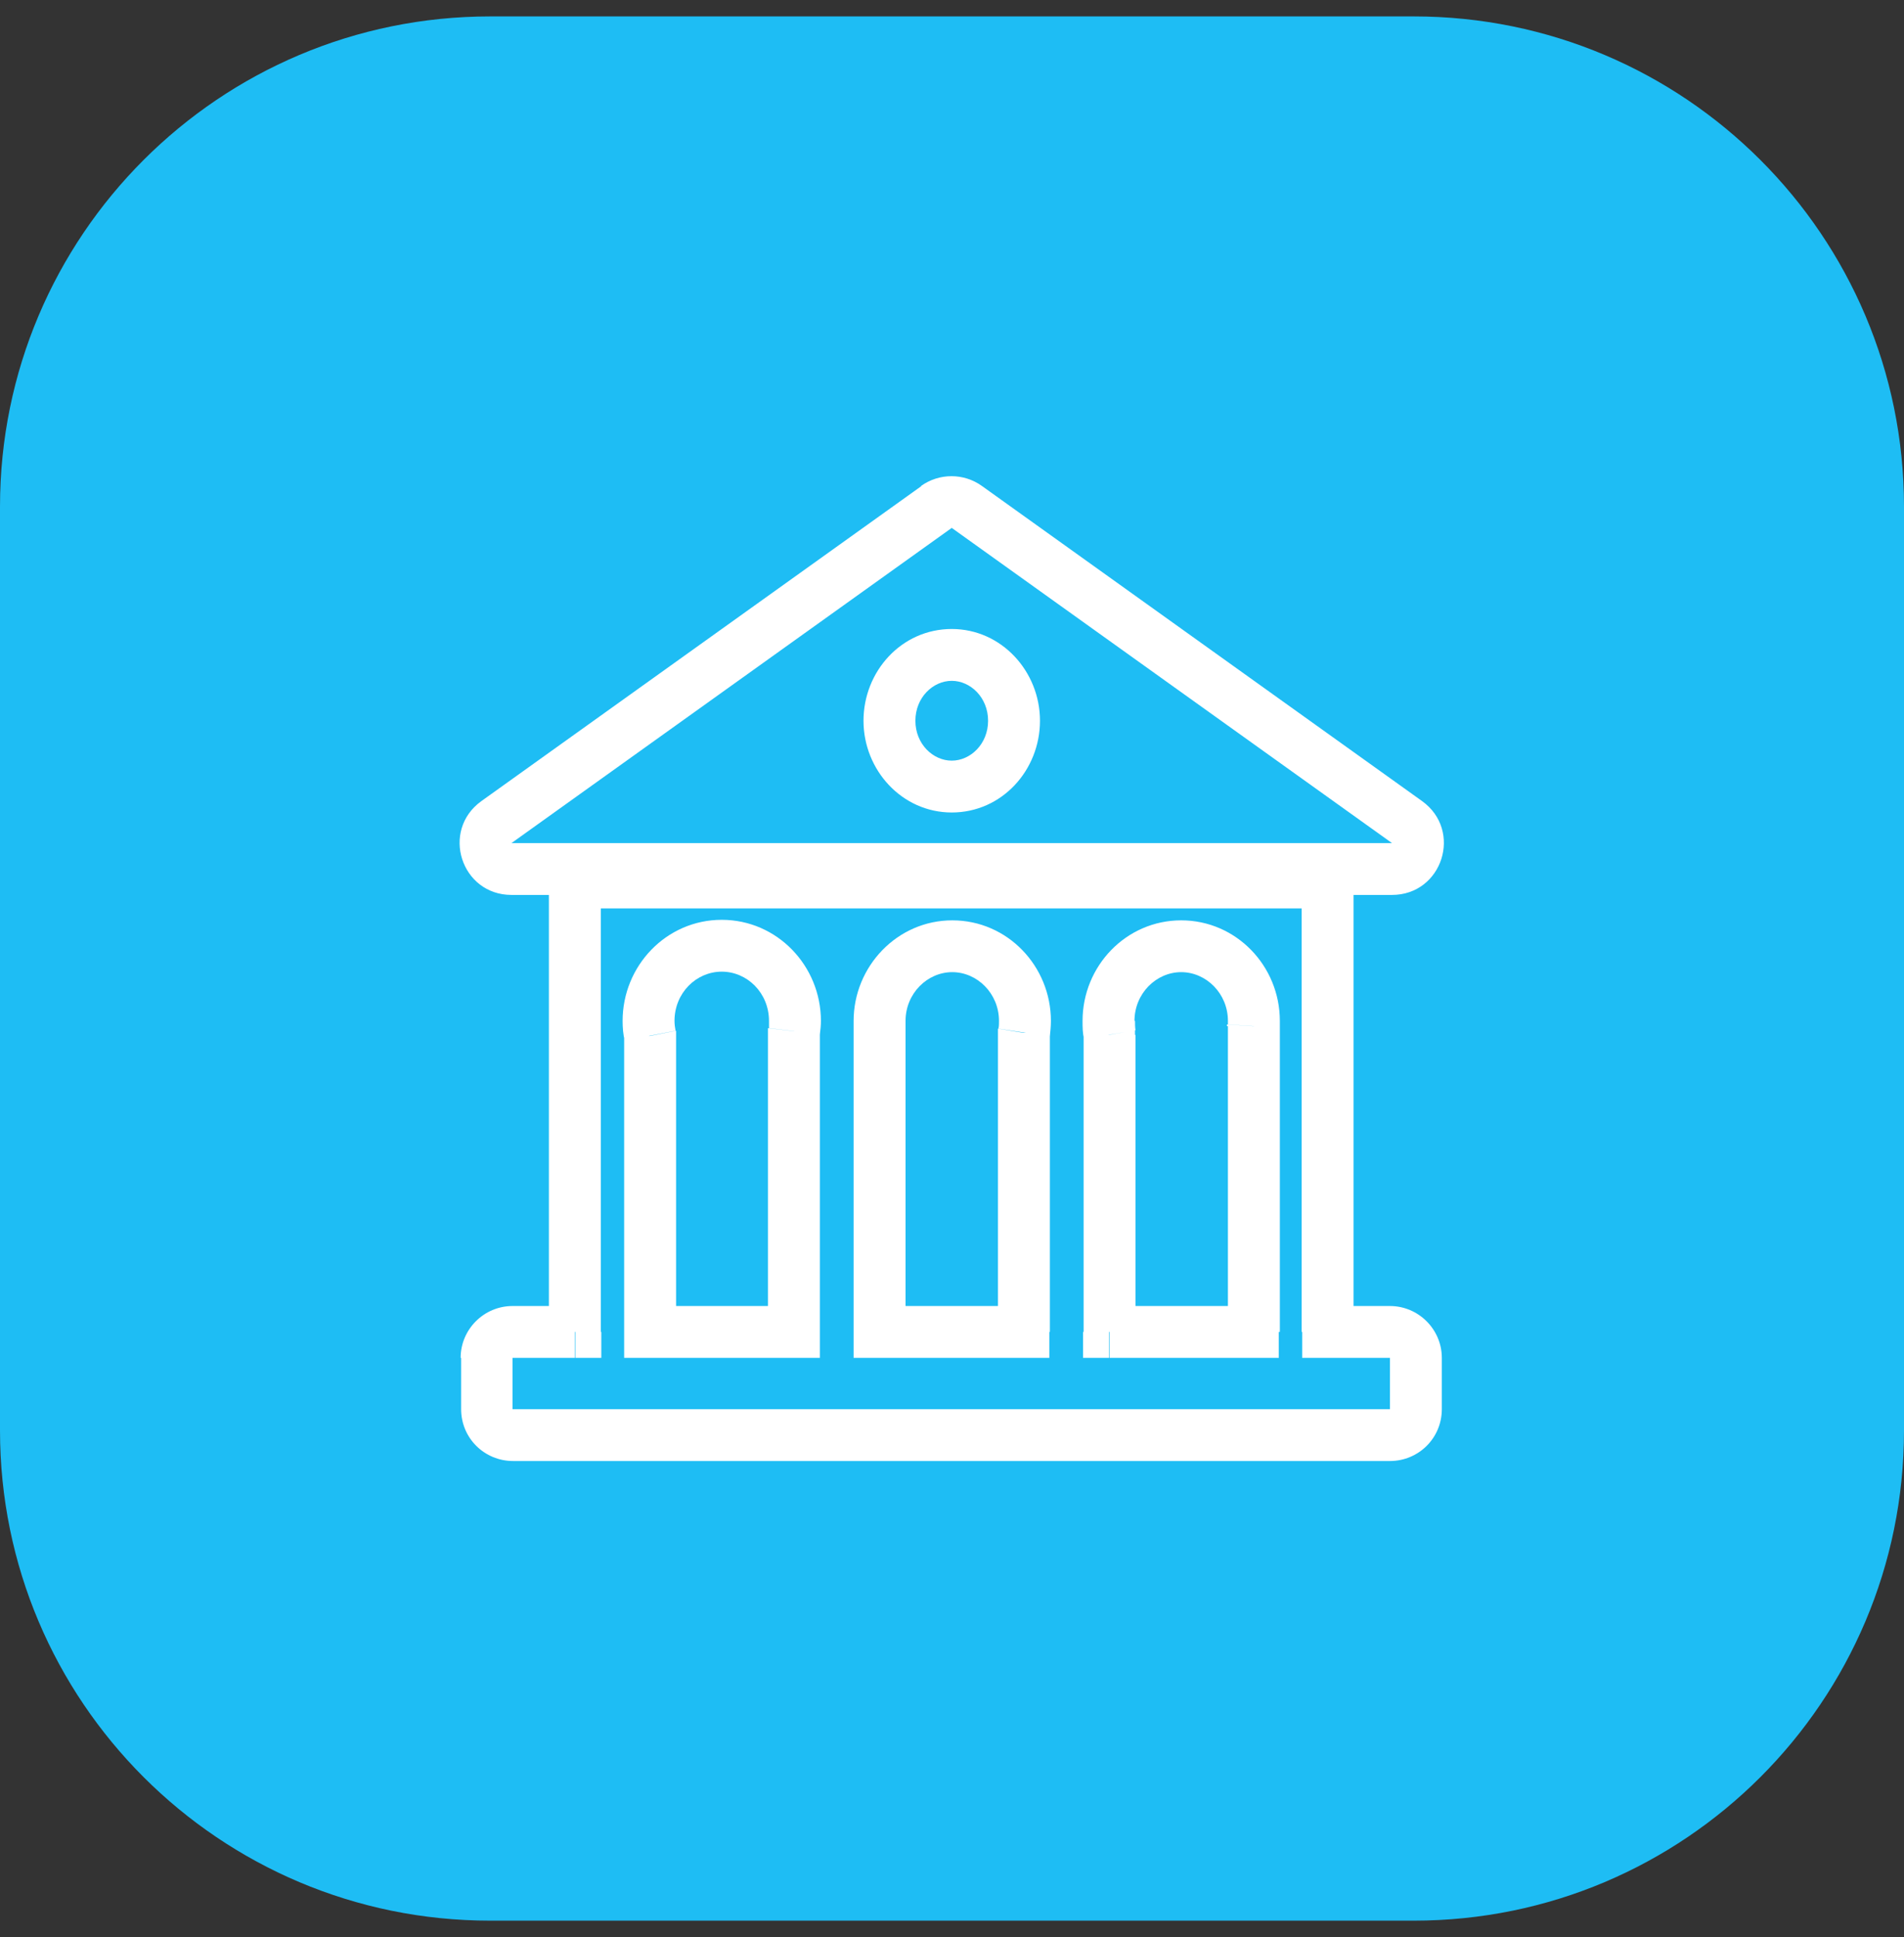
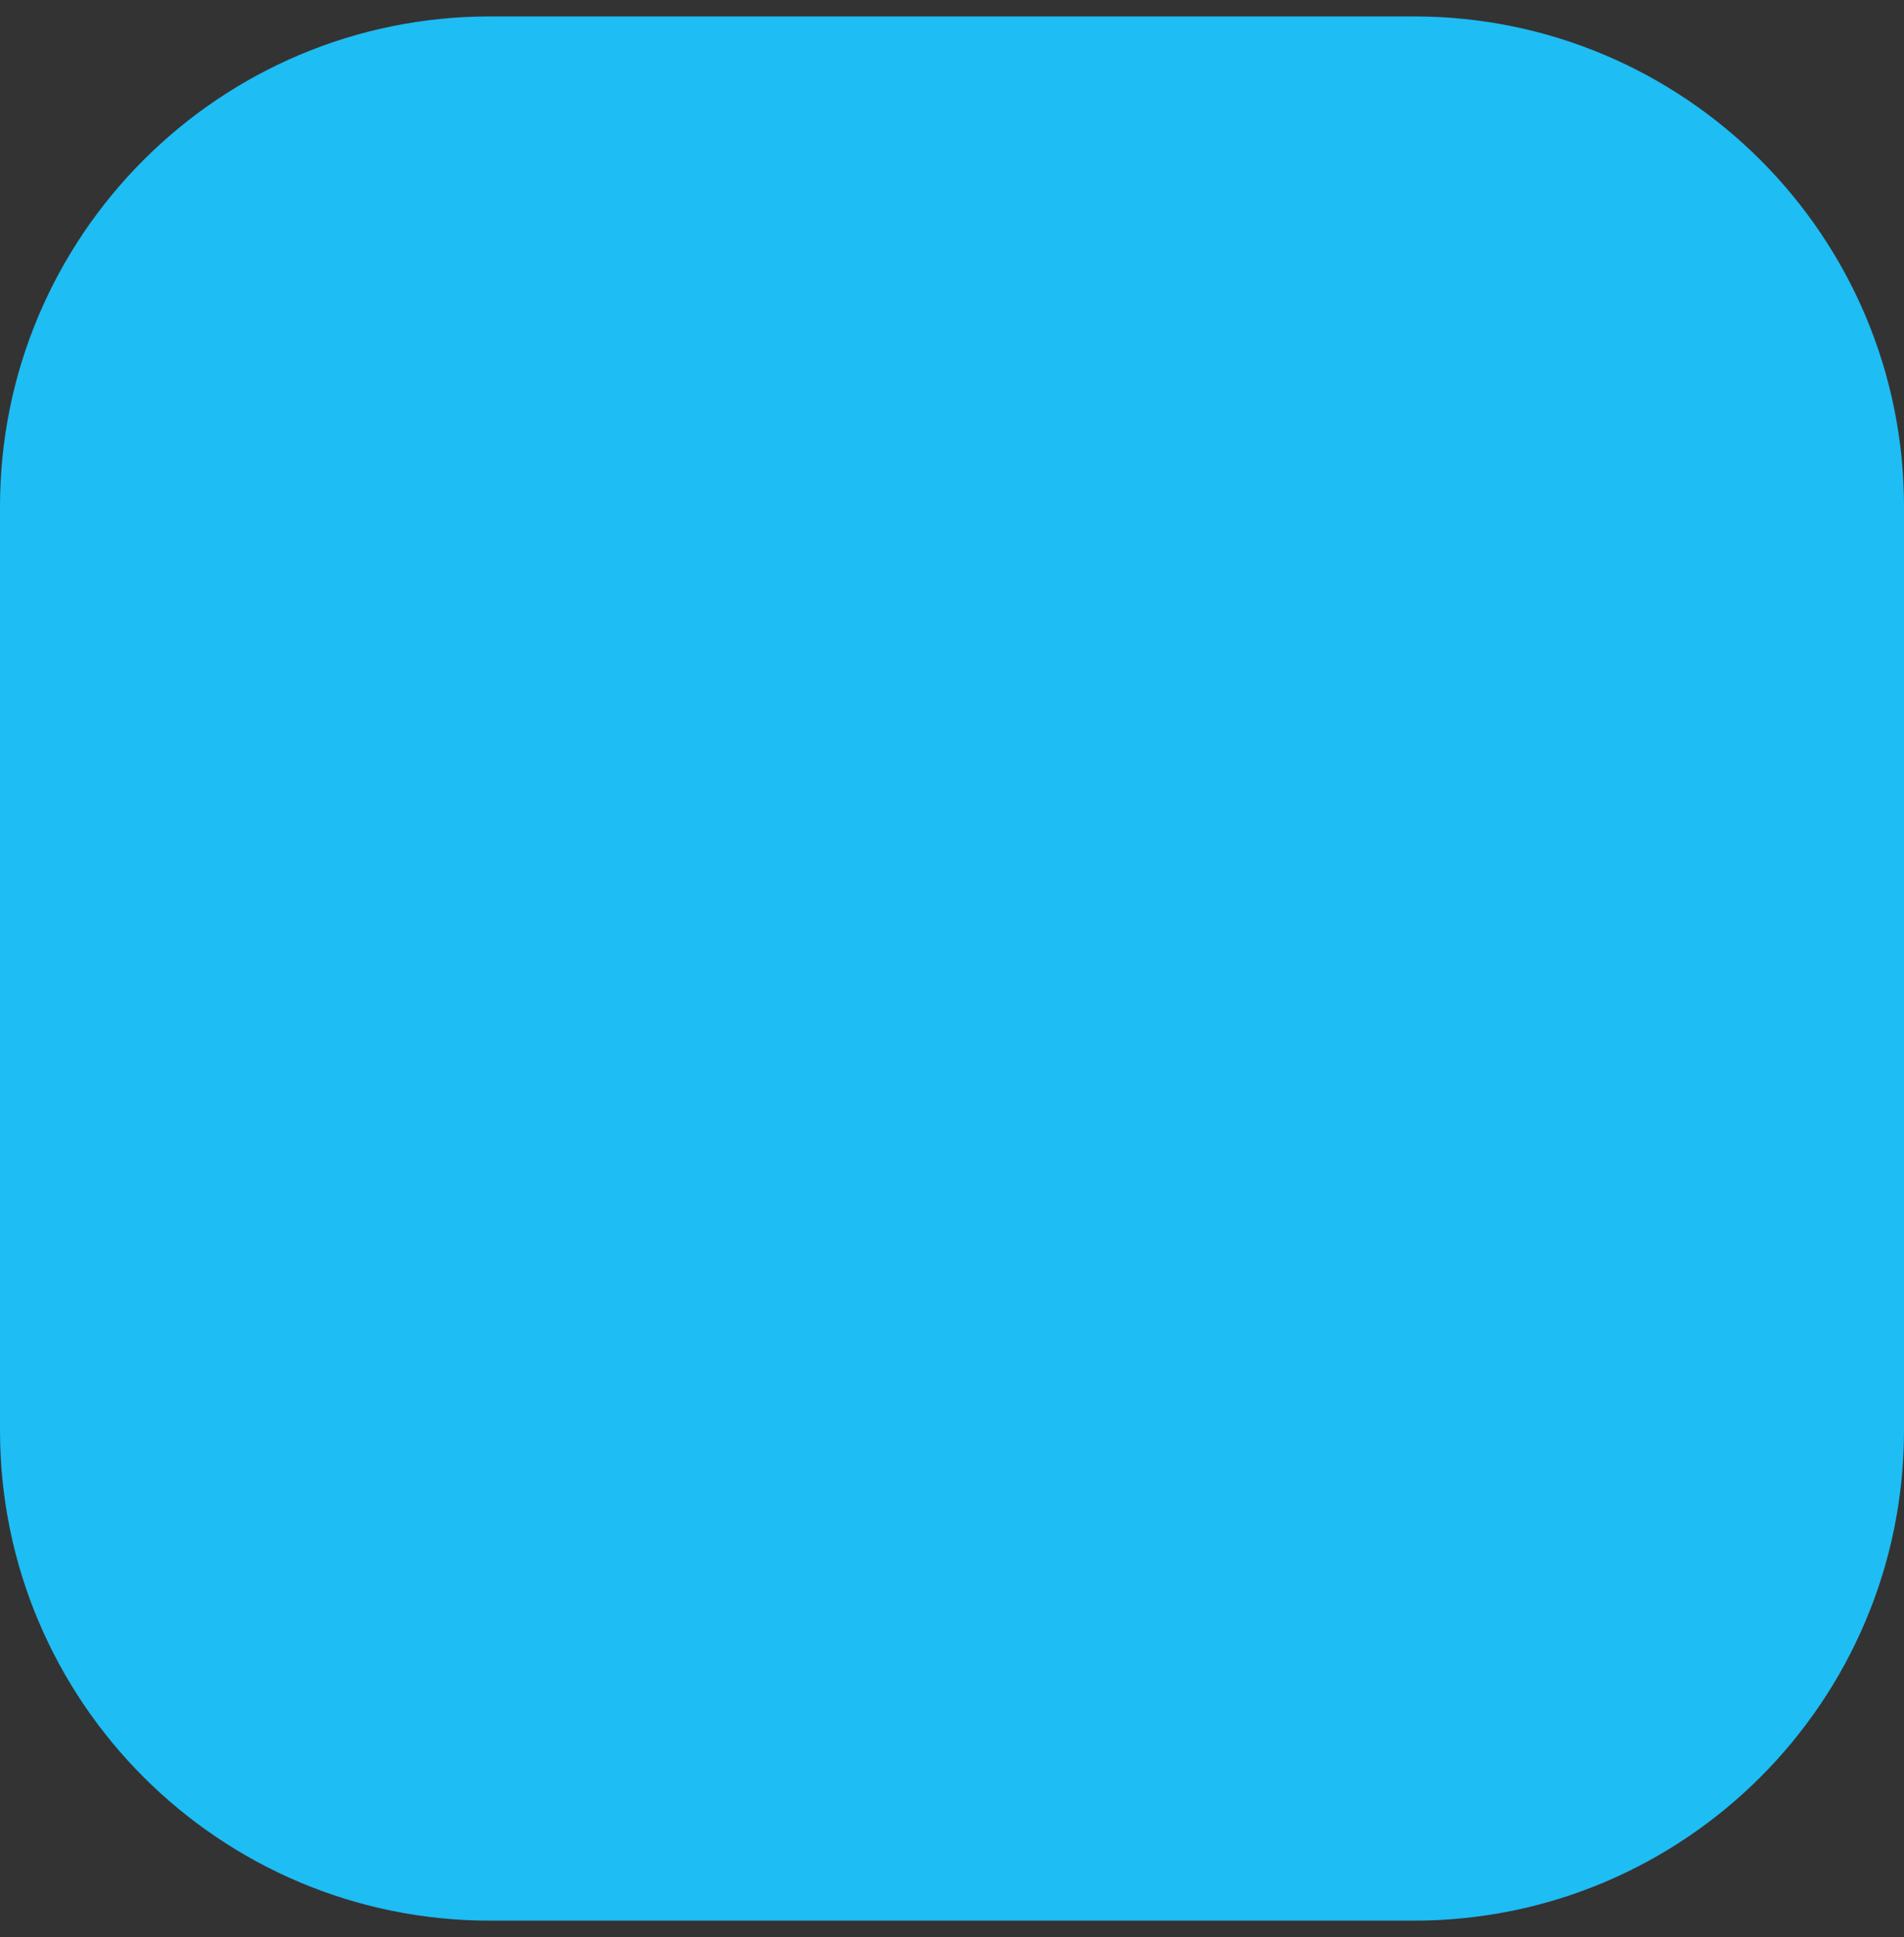
<svg xmlns="http://www.w3.org/2000/svg" width="58" height="59" viewBox="0 0 58 59" fill="none">
  <rect x="0" y="0" width="58" height="59" fill="#333333" stroke="none" />
  <path d="M43.068 0.5H14.932C6.685 0.5 0 7.185 0 15.432V43.568C0 51.815 6.685 58.5 14.932 58.5H43.068C51.315 58.5 58 51.815 58 43.568V15.432C58 7.185 51.315 0.5 43.068 0.5Z" fill="#1EBDF4" />
-   <path d="M17.527 26.879V26.089H16.736V26.879H17.527ZM40.458 26.879H41.248V26.089H40.458V26.879ZM17.527 40.568V41.358H18.317V40.568H17.527ZM40.458 40.568H39.667V41.358H40.458V40.568ZM19.804 40.568H19.013V41.358H19.804V40.568ZM24.184 40.568V41.358H24.975V40.568H24.184ZM19.804 31.553H20.595V31.395L19.804 31.553ZM24.184 31.41L23.394 31.316V31.363V31.41H24.184ZM26.794 40.568H26.003V41.358H26.794V40.568ZM31.174 40.568V41.358H31.965V40.568H31.174ZM26.794 31.284H27.585V31.221L26.794 31.284ZM31.174 31.458L30.4 31.331V31.395V31.458H31.19H31.174ZM33.784 40.568H32.993V41.358H33.784V40.568ZM38.164 40.568V41.358H38.955V40.568H38.164ZM33.784 31.521H34.575V31.379L33.784 31.521ZM38.164 31.253L37.374 31.205V31.253H38.164ZM15.581 25.679L28.992 16.079L28.075 14.8L14.664 24.4L15.581 25.679ZM15.581 25.679L14.664 24.4C13.415 25.3 14.047 27.258 15.581 27.258V25.679ZM42.403 25.679H15.581V27.258H42.403V25.679ZM42.403 25.679V27.258C43.937 27.258 44.569 25.3 43.32 24.4L42.403 25.679ZM28.992 16.079L42.403 25.679L43.32 24.4L29.909 14.8L28.992 16.079ZM28.992 16.079L29.909 14.8C29.356 14.405 28.613 14.405 28.059 14.8L28.976 16.079H28.992ZM28.992 24.747C30.526 24.747 31.68 23.453 31.68 21.953H30.099C30.099 22.663 29.561 23.168 28.992 23.168V24.747ZM26.304 21.953C26.304 23.453 27.474 24.747 28.992 24.747V23.168C28.423 23.168 27.885 22.663 27.885 21.953H26.304ZM28.992 19.158C27.458 19.158 26.304 20.453 26.304 21.953H27.885C27.885 21.242 28.423 20.737 28.992 20.737V19.158ZM31.68 21.953C31.68 20.453 30.51 19.158 28.992 19.158V20.737C29.561 20.737 30.099 21.242 30.099 21.953H31.68ZM17.511 27.668H40.442V26.089H17.527V27.668H17.511ZM18.302 40.568V26.879H16.72V40.568H18.302ZM15.613 41.358H17.511V39.779H15.613V41.358ZM15.613 41.358V39.779C14.743 39.779 14.032 40.489 14.032 41.358H15.613ZM15.613 42.921V41.358H14.047V42.921H15.629H15.613ZM15.613 42.921H14.047C14.047 43.805 14.759 44.5 15.629 44.5V42.921H15.613ZM42.34 42.921H15.629V44.5H42.355V42.921H42.34ZM42.34 42.921V44.5C43.209 44.5 43.921 43.805 43.921 42.921H42.34ZM42.34 41.358V42.921H43.921V41.358H42.34ZM42.34 41.358H43.921C43.921 40.489 43.209 39.779 42.34 39.779V41.358ZM40.442 41.358H42.34V39.779H40.442V41.358ZM39.651 26.879V40.568H41.232V26.879H39.651ZM19.804 41.358H24.184V39.779H19.804V41.358ZM19.013 31.553V40.568H20.595V31.553H19.013ZM18.966 31.095C18.966 31.3 18.982 31.505 19.029 31.695L20.579 31.395C20.563 31.3 20.547 31.205 20.547 31.095H18.966ZM21.986 28.016C20.294 28.016 18.966 29.421 18.966 31.095H20.547C20.547 30.242 21.211 29.595 21.986 29.595V28.016ZM25.007 31.095C25.007 29.421 23.678 28.016 21.986 28.016V29.595C22.761 29.595 23.425 30.242 23.425 31.095H25.007ZM24.975 31.505C24.991 31.379 25.007 31.237 25.007 31.095H23.425C23.425 31.174 23.425 31.237 23.425 31.316L24.991 31.505H24.975ZM24.975 40.568V31.41H23.394V40.568H24.975ZM26.794 41.358H31.174V39.779H26.794V41.358ZM26.003 31.284V40.568H27.585V31.284H26.003ZM26.003 31.095C26.003 31.189 26.003 31.268 26.003 31.347L27.585 31.221C27.585 31.221 27.585 31.142 27.585 31.095H26.003ZM29.008 28.032C27.331 28.032 26.003 29.437 26.003 31.095H27.585C27.585 30.258 28.249 29.61 29.008 29.61V28.032ZM32.013 31.095C32.013 29.437 30.7 28.032 29.008 28.032V29.61C29.767 29.61 30.431 30.258 30.431 31.095H32.013ZM31.981 31.568C31.997 31.41 32.013 31.253 32.013 31.095H30.431C30.431 31.174 30.431 31.253 30.415 31.331L31.981 31.568ZM31.981 40.568V31.458H30.4V40.568H31.981ZM33.8 41.358H38.18V39.779H33.8V41.358ZM33.009 31.521V40.568H34.59V31.521H33.009ZM32.977 31.095C32.977 31.284 32.977 31.474 33.025 31.647L34.59 31.379C34.575 31.284 34.575 31.189 34.575 31.095H32.993H32.977ZM35.982 28.032C34.306 28.032 32.977 29.421 32.977 31.095H34.559C34.559 30.258 35.223 29.61 35.982 29.61V28.032ZM38.987 31.095C38.987 29.421 37.658 28.032 35.982 28.032V29.61C36.741 29.61 37.405 30.258 37.405 31.095H38.987ZM38.987 31.3C38.987 31.3 38.987 31.174 38.987 31.095H37.405C37.405 31.095 37.405 31.174 37.405 31.205L38.987 31.3ZM38.987 40.568V31.253H37.405V40.568H38.987Z" fill="white" />
</svg>